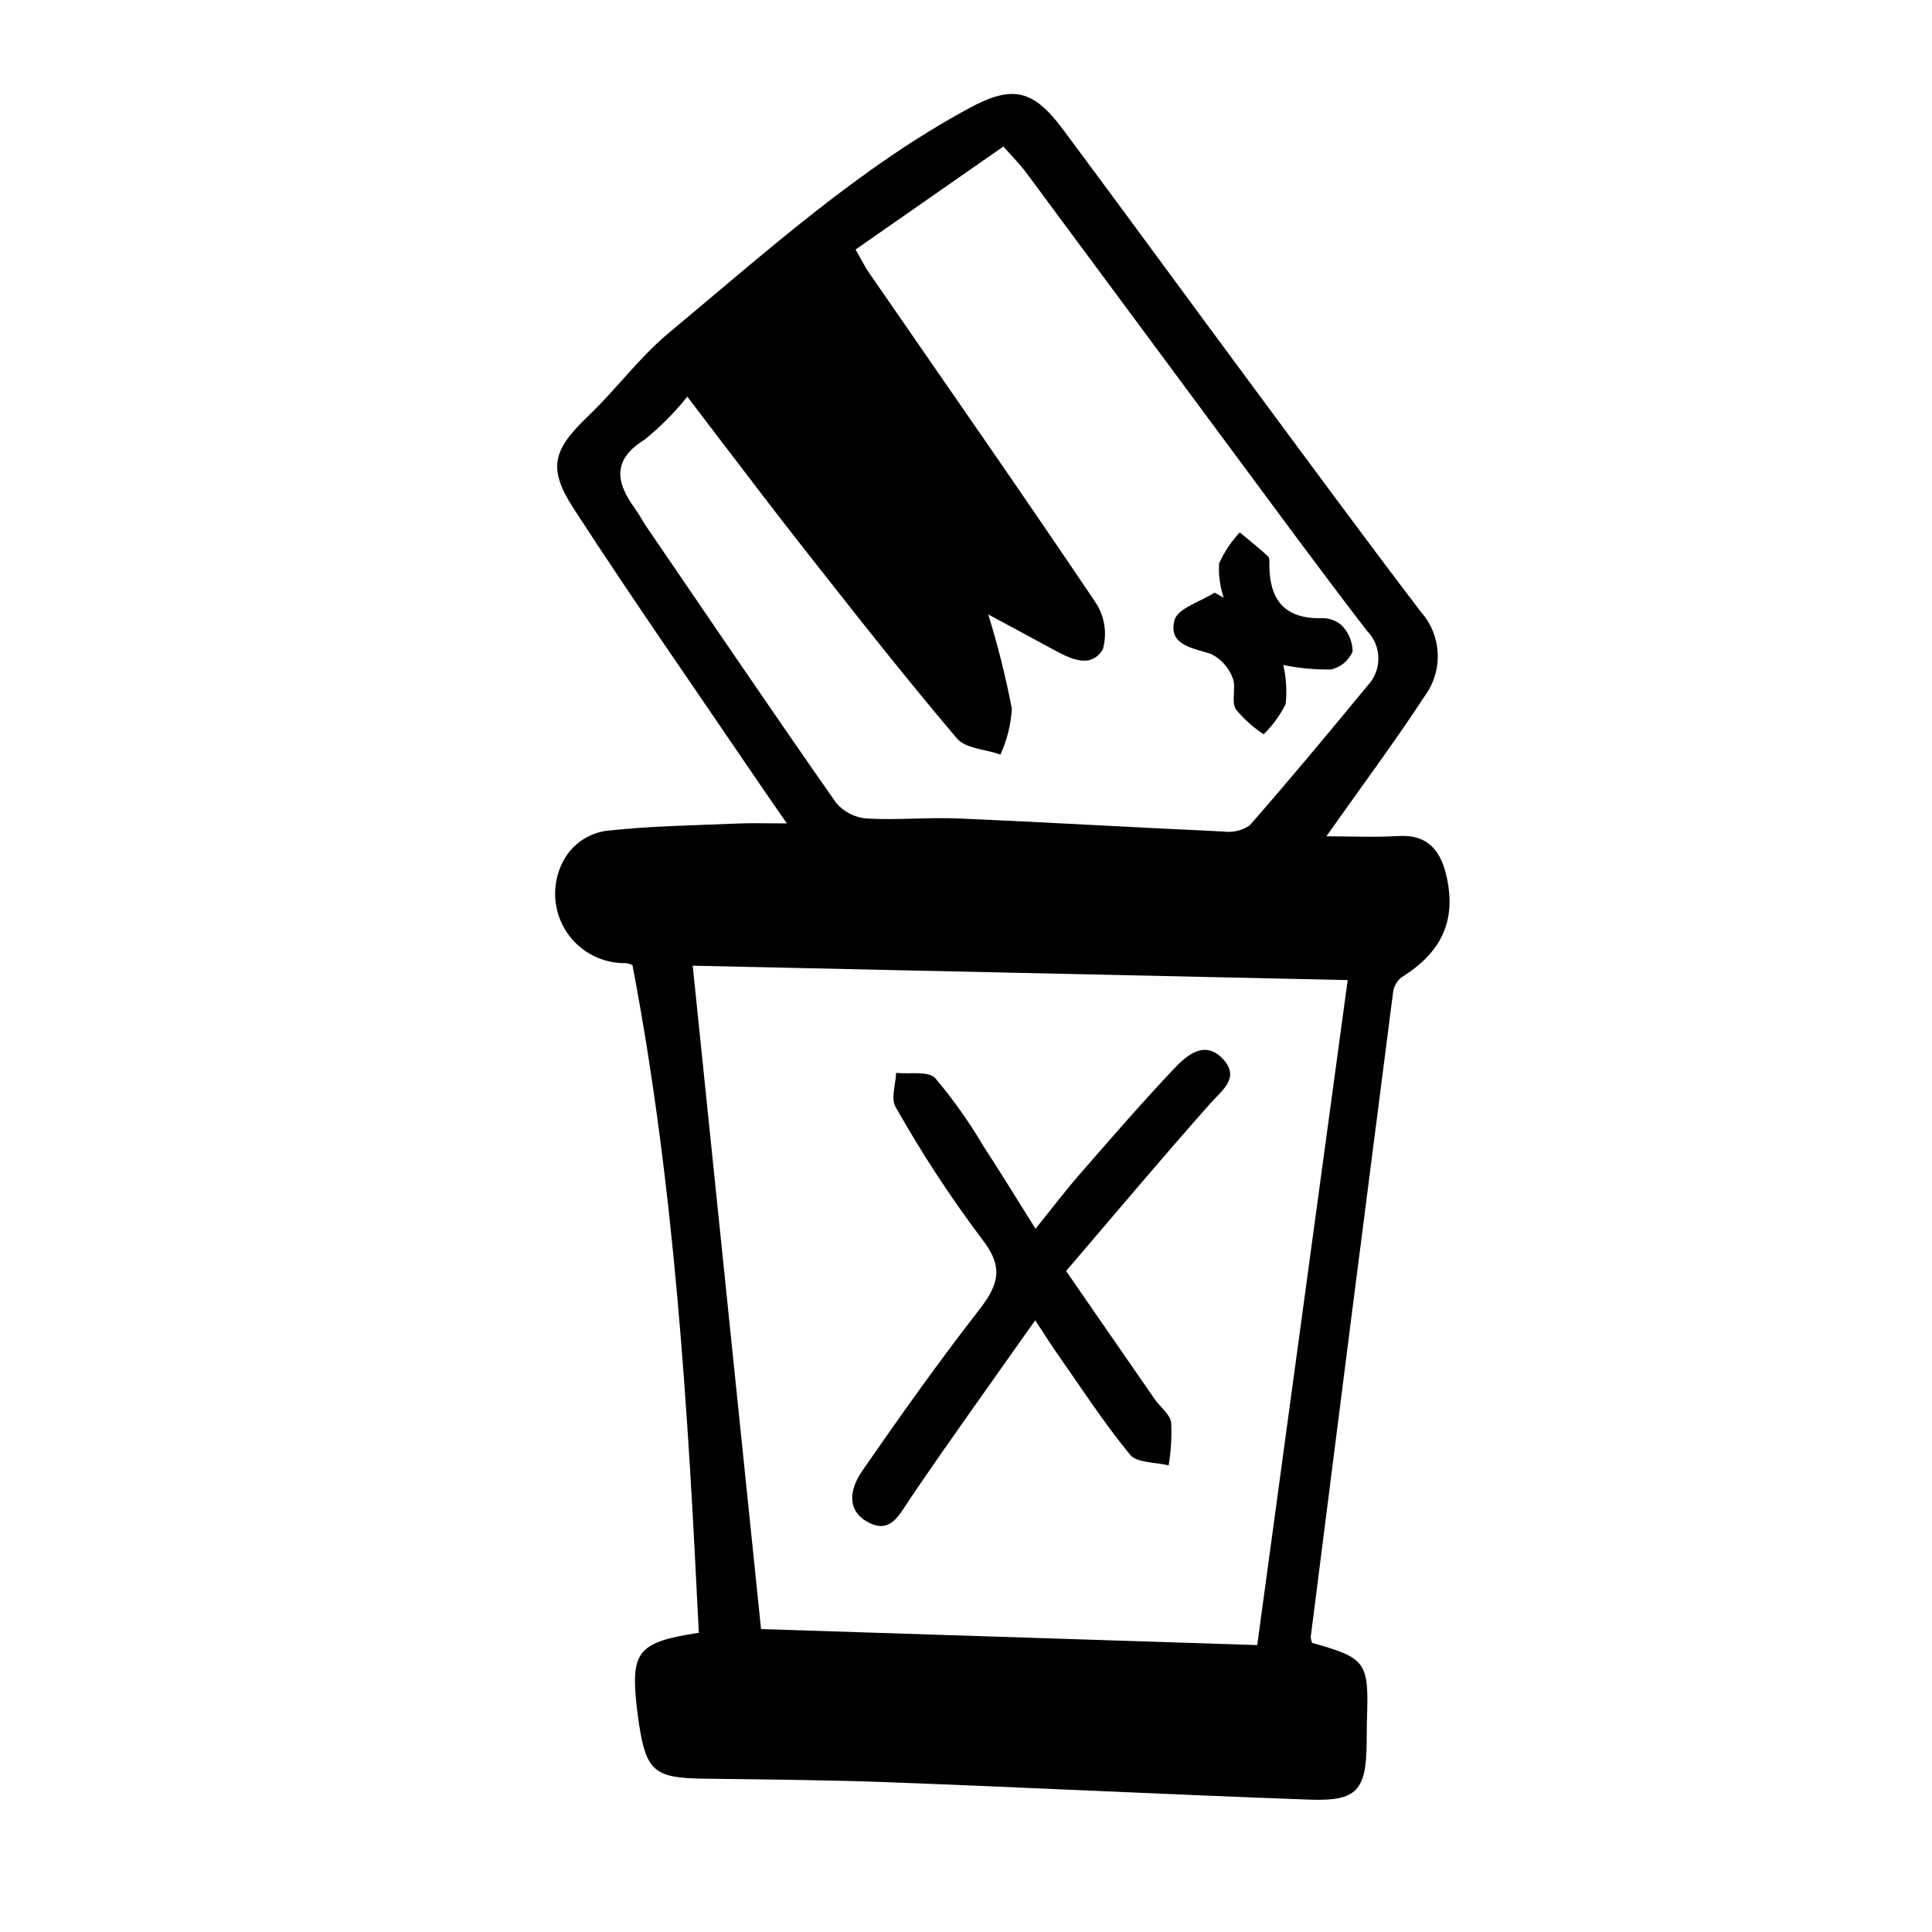
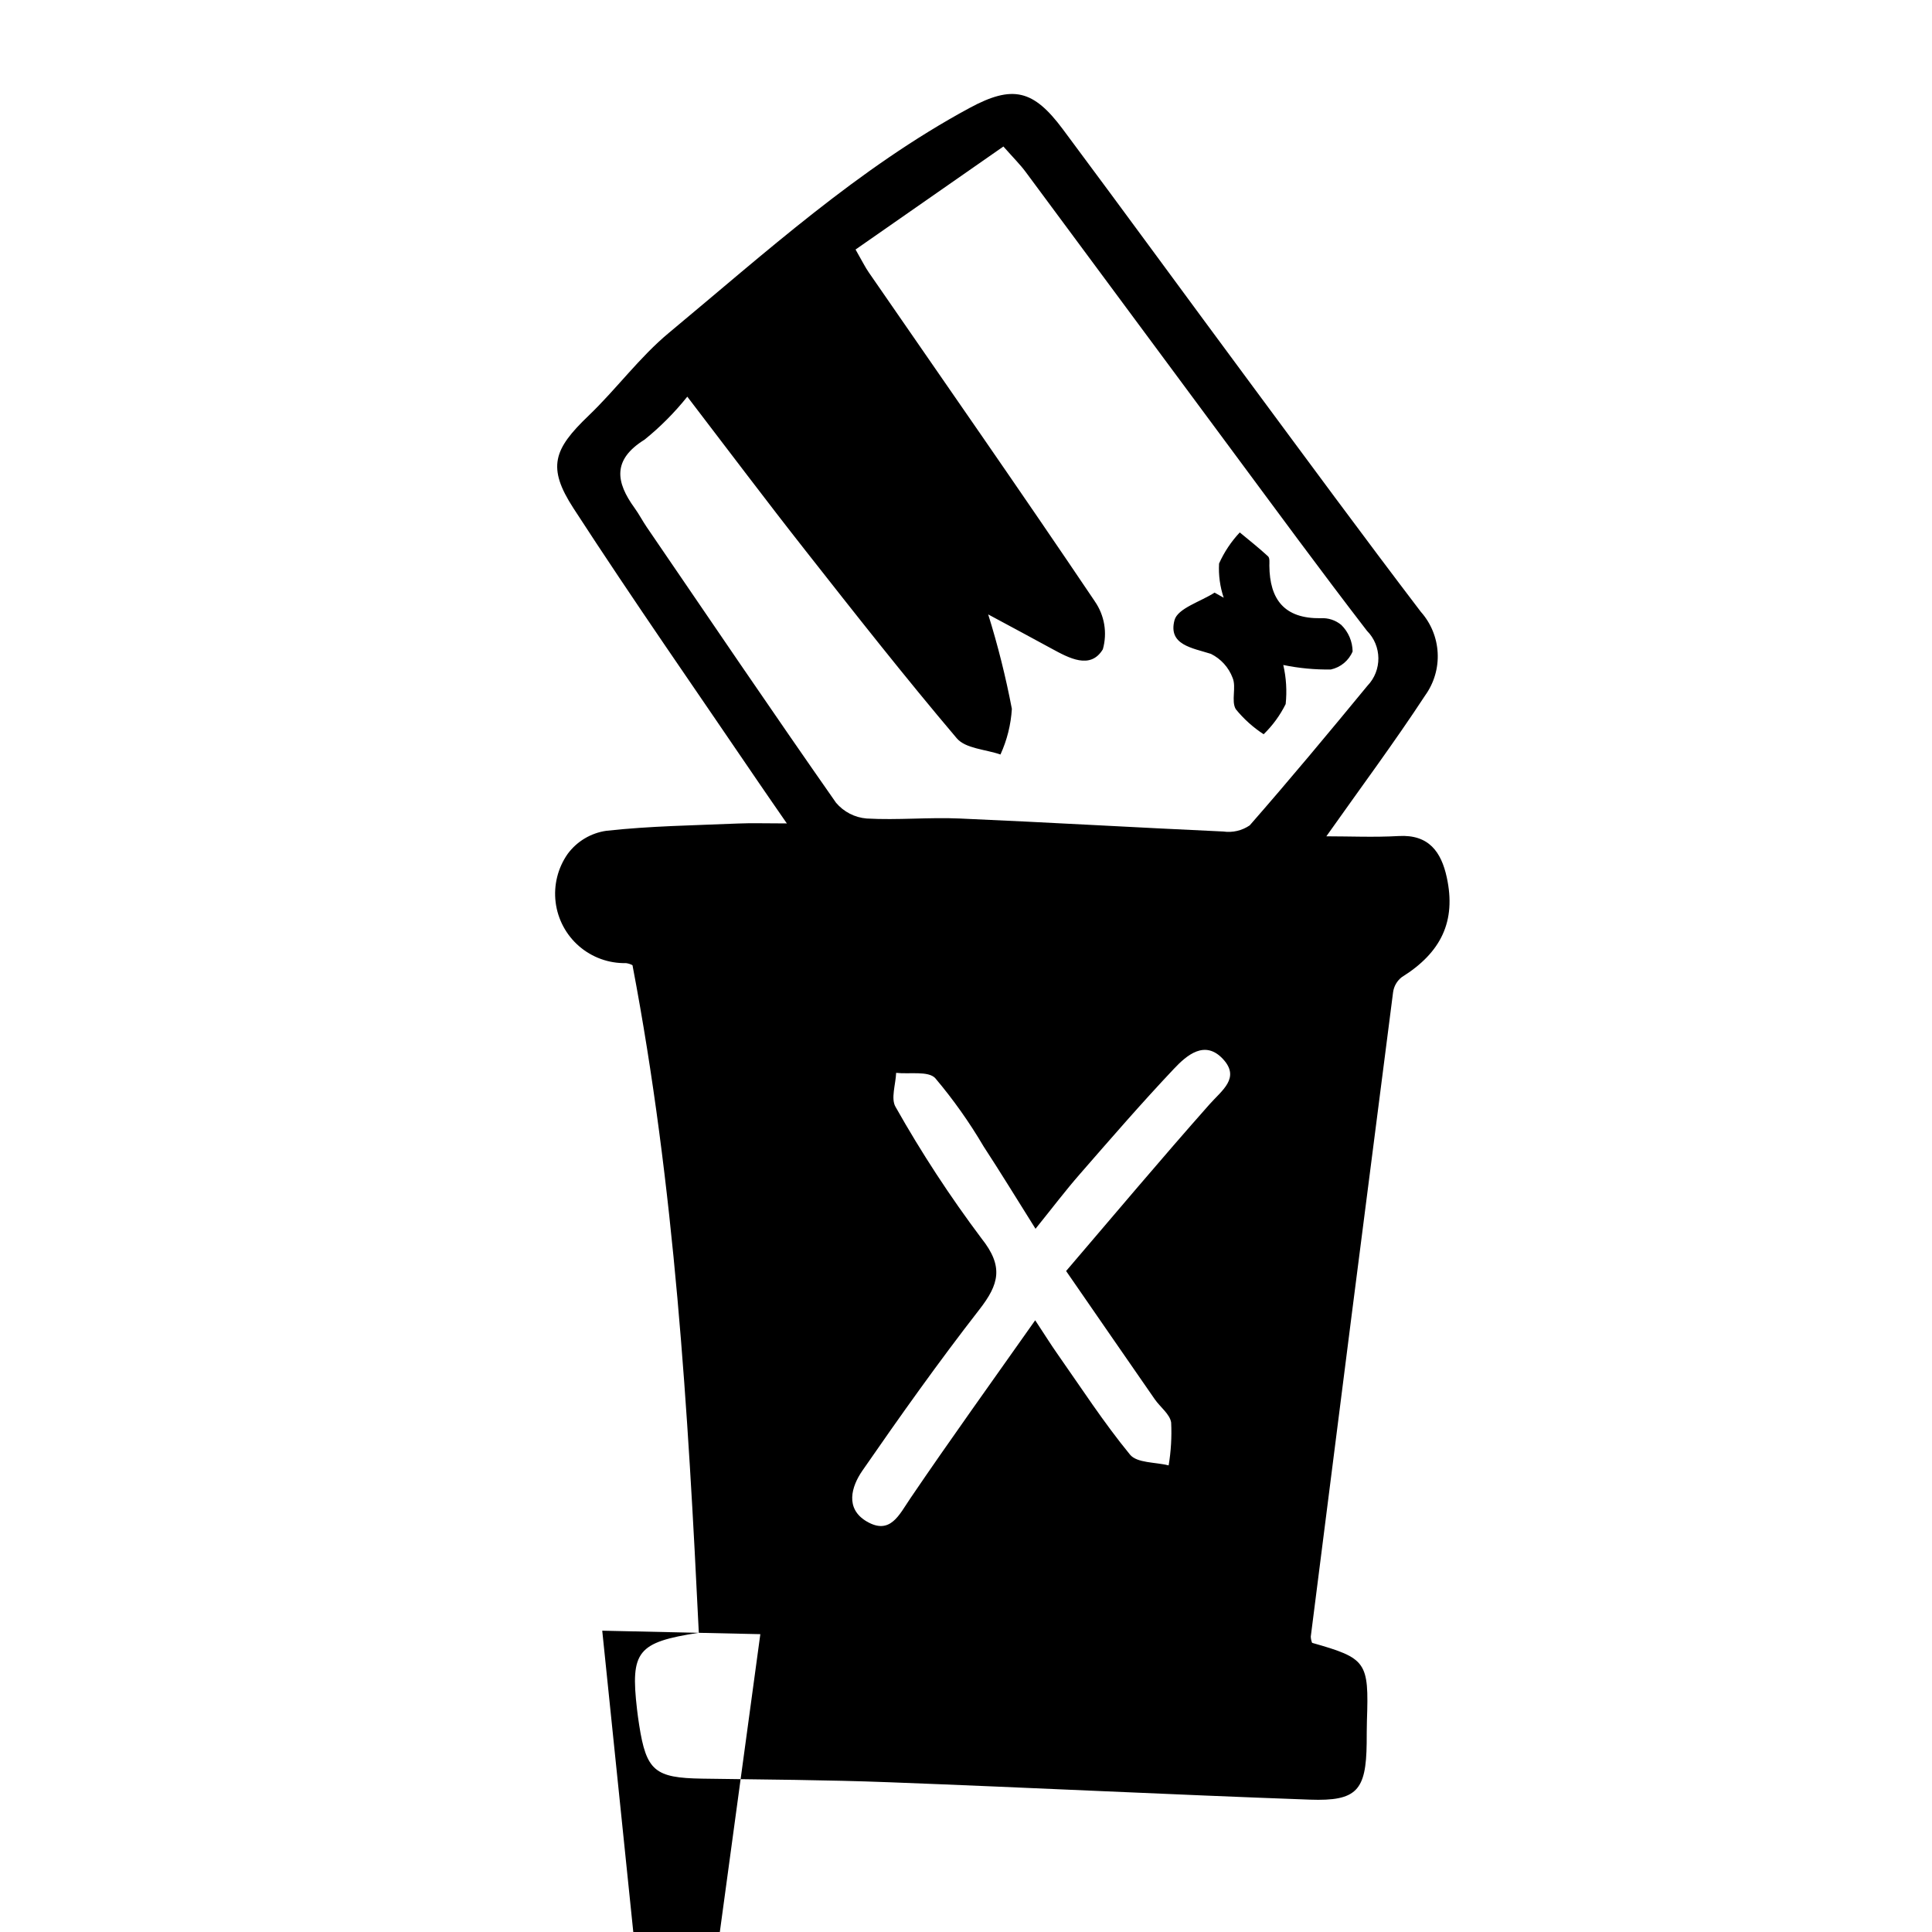
<svg xmlns="http://www.w3.org/2000/svg" fill="#000000" width="800px" height="800px" version="1.1" viewBox="144 144 512 512">
-   <path d="m495.5 365.63c6.219 0 12.715 0.297 19.18-0.074 8.012-0.457 11.273 4.262 12.73 10.953 2.519 11.586-1.445 19.914-11.934 26.449-1.254 0.98-2.078 2.41-2.293 3.988-7.34 56.926-14.609 113.86-21.816 170.79h0.004c0.023 0.559 0.141 1.109 0.348 1.633 14.438 4.098 15.074 5.008 14.531 20.625-0.07 2.016-0.039 3.984-0.066 5.977-0.156 12.516-2.59 15.402-15.047 14.953-37.207-1.344-74.391-3.203-111.59-4.613-16.473-0.625-32.973-0.711-49.469-0.953-12.531-0.188-14.793-2.051-16.691-14.211-0.215-1.402-0.418-2.812-0.578-4.223-1.758-15.301 0.09-17.719 16.383-20.223-2.867-59.066-6.375-118.14-17.574-176.91l-0.004-0.004c-0.535-0.289-1.121-0.477-1.727-0.551-4.551 0.094-8.977-1.504-12.422-4.481-3.441-2.981-5.656-7.133-6.215-11.648-0.559-4.519 0.578-9.086 3.188-12.812 2.465-3.34 6.168-5.547 10.273-6.129 11.559-1.273 23.242-1.43 34.879-1.926 3.629-0.156 7.269-0.023 12.934-0.023-3.164-4.59-5.324-7.68-7.441-10.793-16.426-24.184-33.191-48.184-49.102-72.719-7.055-10.863-5.281-15.648 3.969-24.516 7.371-7.055 13.523-15.512 21.332-21.996 25.508-21.191 50.164-43.625 79.602-59.547 11.523-6.238 16.969-4.871 24.777 5.598 16.625 22.32 33.055 44.84 49.621 67.199 15.02 20.289 29.973 40.629 45.262 60.703 2.676 3.012 4.246 6.848 4.453 10.871 0.211 4.023-0.957 7.996-3.309 11.27-8.195 12.504-17.125 24.508-26.184 37.336zm-149.82 210.09 131.5 4.242c8.117-59.676 16.035-117.89 23.973-176.23l-173.58-3.812c6.031 58.527 12.047 116.92 18.113 175.8zm-19.539-326.6c-3.352 4.195-7.148 8.012-11.32 11.387-8.566 5.324-7.656 11.227-2.637 18.137 1.164 1.605 2.082 3.391 3.203 5.039 16.66 24.398 33.25 48.871 50.168 73.051l0.004 0.004c2.039 2.414 4.961 3.918 8.113 4.176 8.203 0.469 16.48-0.367 24.688 0 23.281 1.008 46.547 2.383 69.828 3.445h-0.004c2.457 0.352 4.957-0.23 7.004-1.629 10.625-12.137 20.945-24.539 31.195-36.996v0.004c3.918-4.09 3.859-10.551-0.125-14.57-12.281-15.941-24.184-32.18-36.168-48.34-18.109-24.43-36.207-48.855-54.289-73.281-1.449-1.953-3.203-3.68-5.891-6.723l-39.18 27.301c1.809 3.16 2.555 4.699 3.527 6.098 20.008 29.004 40.188 57.895 59.867 87.117l-0.004 0.004c2.59 3.707 3.375 8.379 2.144 12.73-3.285 5.441-8.961 2.332-13.566-0.176-5.039-2.742-10.078-5.457-16.812-9.07h-0.004c2.566 8.219 4.66 16.578 6.273 25.035-0.258 4.184-1.281 8.281-3.023 12.09-3.941-1.371-9.27-1.562-11.586-4.309-13.766-16.242-26.934-33-40.098-49.746-10.387-13.191-20.43-26.578-31.309-40.777zm138.38 187.55c3.293-3.719 8.188-6.977 3.641-11.949-4.812-5.262-9.633-1.125-13.098 2.562-8.566 9.07-16.742 18.516-24.945 27.926-3.812 4.367-7.32 9.008-11.695 14.43-5.082-8.09-9.34-15.074-13.82-21.922h0.004c-3.738-6.348-8.008-12.371-12.762-18-1.84-1.969-6.816-1.008-10.359-1.402-0.117 3.055-1.461 6.84-0.145 9.039 6.824 12.105 14.434 23.746 22.777 34.855 5.918 7.445 4.625 12.148-0.562 18.812-10.797 13.879-21 28.238-31.008 42.707-2.938 4.242-4.656 10.078 1.152 13.48 6.254 3.648 8.566-1.762 11.586-6.184 10.578-15.586 21.609-30.895 33.051-47.141 2.637 4 4.117 6.383 5.727 8.68 6.367 9.07 12.402 18.395 19.41 26.934 1.832 2.238 6.731 1.965 10.227 2.84l0.004 0.004c0.625-3.746 0.848-7.551 0.664-11.348-0.316-2.223-2.898-4.086-4.348-6.184-7.598-10.949-15.156-21.914-23.492-33.98 12.824-14.996 25.219-29.746 37.992-44.16zm1.359-135.62c-3.707 2.398-9.805 4.16-10.629 7.316-1.723 6.551 4.66 7.324 9.664 8.918h-0.004c2.652 1.316 4.707 3.59 5.746 6.363 1.039 2.449-0.438 6.106 0.828 8.277h-0.004c2.102 2.594 4.598 4.84 7.398 6.66 2.383-2.316 4.356-5.023 5.836-8 0.367-3.465 0.152-6.961-0.633-10.355 4.141 0.855 8.367 1.258 12.594 1.195 2.59-0.559 4.75-2.34 5.781-4.781-0.035-2.641-1.105-5.16-2.984-7.012-1.527-1.281-3.488-1.922-5.477-1.797-9.574 0.137-13.527-4.906-13.602-13.914 0-0.848 0.137-2.016-0.336-2.473-2.402-2.223-4.988-4.254-7.508-6.348-2.273 2.422-4.129 5.207-5.488 8.242-0.168 3.074 0.25 6.148 1.23 9.066z" />
+   <path d="m495.5 365.63c6.219 0 12.715 0.297 19.18-0.074 8.012-0.457 11.273 4.262 12.73 10.953 2.519 11.586-1.445 19.914-11.934 26.449-1.254 0.98-2.078 2.41-2.293 3.988-7.34 56.926-14.609 113.86-21.816 170.79h0.004c0.023 0.559 0.141 1.109 0.348 1.633 14.438 4.098 15.074 5.008 14.531 20.625-0.07 2.016-0.039 3.984-0.066 5.977-0.156 12.516-2.59 15.402-15.047 14.953-37.207-1.344-74.391-3.203-111.59-4.613-16.473-0.625-32.973-0.711-49.469-0.953-12.531-0.188-14.793-2.051-16.691-14.211-0.215-1.402-0.418-2.812-0.578-4.223-1.758-15.301 0.09-17.719 16.383-20.223-2.867-59.066-6.375-118.14-17.574-176.91l-0.004-0.004c-0.535-0.289-1.121-0.477-1.727-0.551-4.551 0.094-8.977-1.504-12.422-4.481-3.441-2.981-5.656-7.133-6.215-11.648-0.559-4.519 0.578-9.086 3.188-12.812 2.465-3.34 6.168-5.547 10.273-6.129 11.559-1.273 23.242-1.43 34.879-1.926 3.629-0.156 7.269-0.023 12.934-0.023-3.164-4.59-5.324-7.68-7.441-10.793-16.426-24.184-33.191-48.184-49.102-72.719-7.055-10.863-5.281-15.648 3.969-24.516 7.371-7.055 13.523-15.512 21.332-21.996 25.508-21.191 50.164-43.625 79.602-59.547 11.523-6.238 16.969-4.871 24.777 5.598 16.625 22.32 33.055 44.84 49.621 67.199 15.02 20.289 29.973 40.629 45.262 60.703 2.676 3.012 4.246 6.848 4.453 10.871 0.211 4.023-0.957 7.996-3.309 11.27-8.195 12.504-17.125 24.508-26.184 37.336zm-149.82 210.09 131.5 4.242l-173.58-3.812c6.031 58.527 12.047 116.92 18.113 175.8zm-19.539-326.6c-3.352 4.195-7.148 8.012-11.32 11.387-8.566 5.324-7.656 11.227-2.637 18.137 1.164 1.605 2.082 3.391 3.203 5.039 16.66 24.398 33.25 48.871 50.168 73.051l0.004 0.004c2.039 2.414 4.961 3.918 8.113 4.176 8.203 0.469 16.48-0.367 24.688 0 23.281 1.008 46.547 2.383 69.828 3.445h-0.004c2.457 0.352 4.957-0.23 7.004-1.629 10.625-12.137 20.945-24.539 31.195-36.996v0.004c3.918-4.09 3.859-10.551-0.125-14.57-12.281-15.941-24.184-32.18-36.168-48.34-18.109-24.43-36.207-48.855-54.289-73.281-1.449-1.953-3.203-3.68-5.891-6.723l-39.18 27.301c1.809 3.16 2.555 4.699 3.527 6.098 20.008 29.004 40.188 57.895 59.867 87.117l-0.004 0.004c2.59 3.707 3.375 8.379 2.144 12.73-3.285 5.441-8.961 2.332-13.566-0.176-5.039-2.742-10.078-5.457-16.812-9.07h-0.004c2.566 8.219 4.66 16.578 6.273 25.035-0.258 4.184-1.281 8.281-3.023 12.09-3.941-1.371-9.27-1.562-11.586-4.309-13.766-16.242-26.934-33-40.098-49.746-10.387-13.191-20.43-26.578-31.309-40.777zm138.38 187.55c3.293-3.719 8.188-6.977 3.641-11.949-4.812-5.262-9.633-1.125-13.098 2.562-8.566 9.07-16.742 18.516-24.945 27.926-3.812 4.367-7.32 9.008-11.695 14.43-5.082-8.09-9.34-15.074-13.82-21.922h0.004c-3.738-6.348-8.008-12.371-12.762-18-1.84-1.969-6.816-1.008-10.359-1.402-0.117 3.055-1.461 6.84-0.145 9.039 6.824 12.105 14.434 23.746 22.777 34.855 5.918 7.445 4.625 12.148-0.562 18.812-10.797 13.879-21 28.238-31.008 42.707-2.938 4.242-4.656 10.078 1.152 13.48 6.254 3.648 8.566-1.762 11.586-6.184 10.578-15.586 21.609-30.895 33.051-47.141 2.637 4 4.117 6.383 5.727 8.68 6.367 9.07 12.402 18.395 19.41 26.934 1.832 2.238 6.731 1.965 10.227 2.84l0.004 0.004c0.625-3.746 0.848-7.551 0.664-11.348-0.316-2.223-2.898-4.086-4.348-6.184-7.598-10.949-15.156-21.914-23.492-33.98 12.824-14.996 25.219-29.746 37.992-44.16zm1.359-135.62c-3.707 2.398-9.805 4.16-10.629 7.316-1.723 6.551 4.66 7.324 9.664 8.918h-0.004c2.652 1.316 4.707 3.59 5.746 6.363 1.039 2.449-0.438 6.106 0.828 8.277h-0.004c2.102 2.594 4.598 4.84 7.398 6.66 2.383-2.316 4.356-5.023 5.836-8 0.367-3.465 0.152-6.961-0.633-10.355 4.141 0.855 8.367 1.258 12.594 1.195 2.59-0.559 4.75-2.34 5.781-4.781-0.035-2.641-1.105-5.16-2.984-7.012-1.527-1.281-3.488-1.922-5.477-1.797-9.574 0.137-13.527-4.906-13.602-13.914 0-0.848 0.137-2.016-0.336-2.473-2.402-2.223-4.988-4.254-7.508-6.348-2.273 2.422-4.129 5.207-5.488 8.242-0.168 3.074 0.25 6.148 1.23 9.066z" />
</svg>